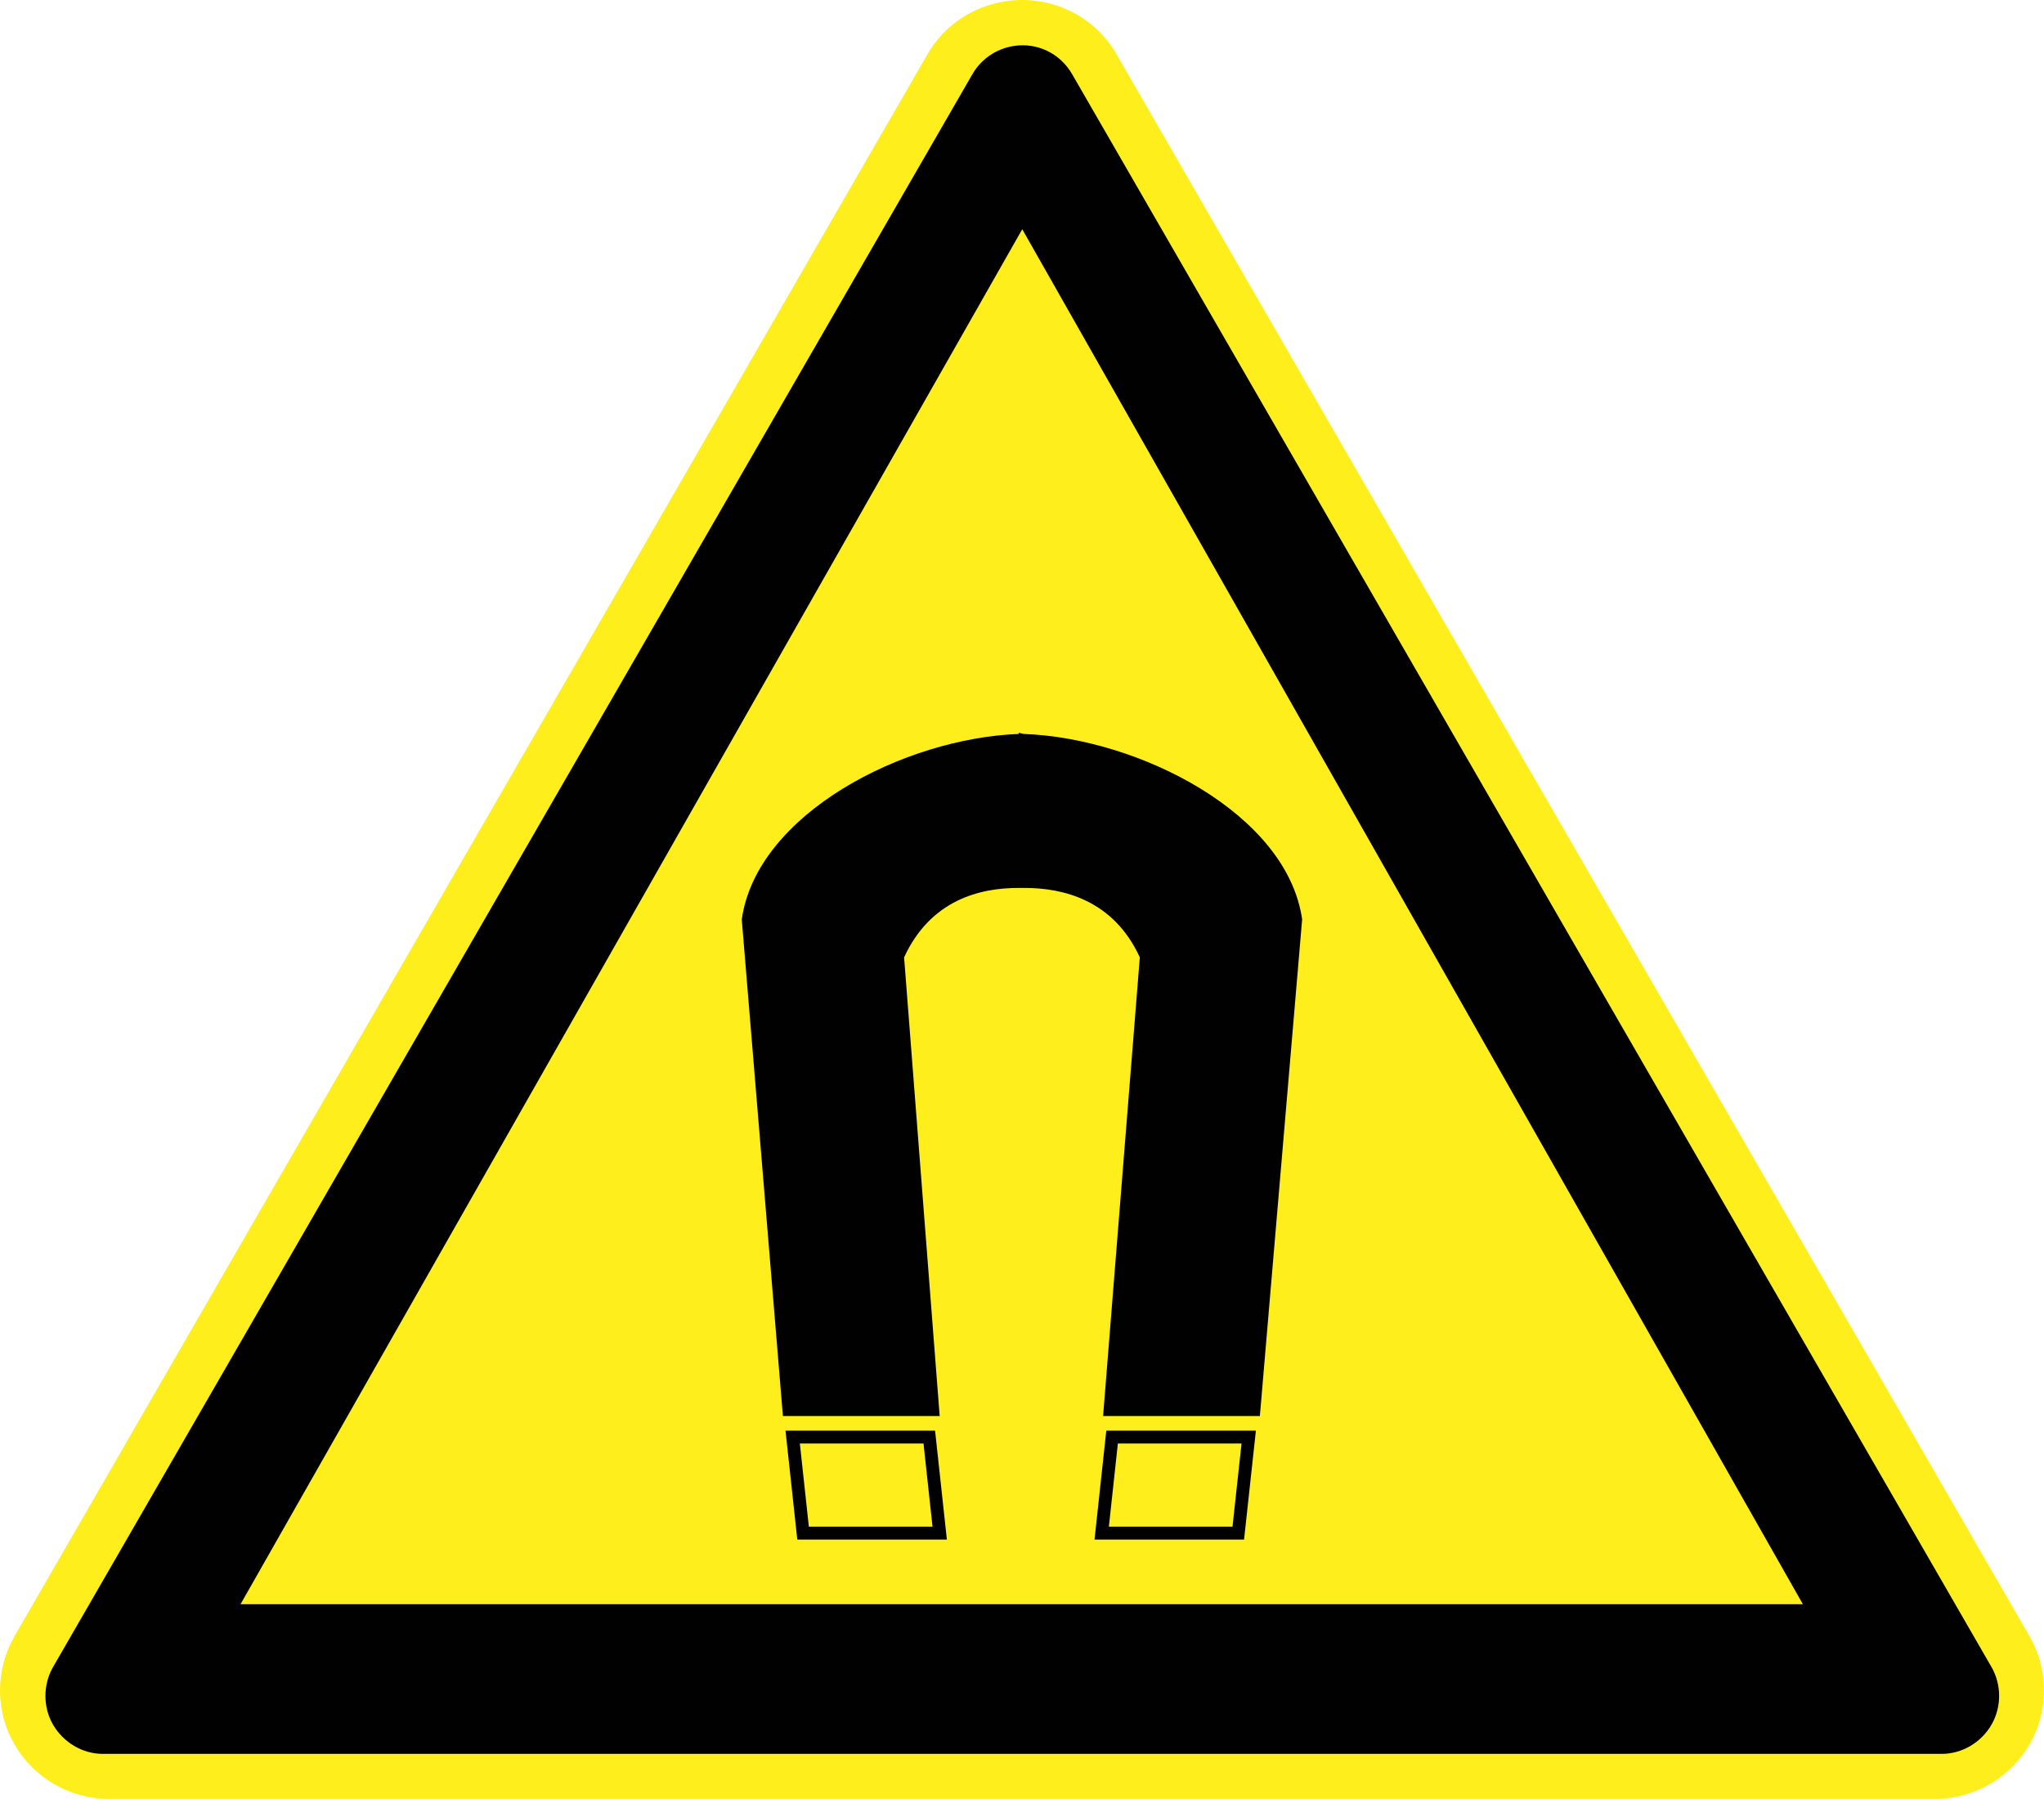
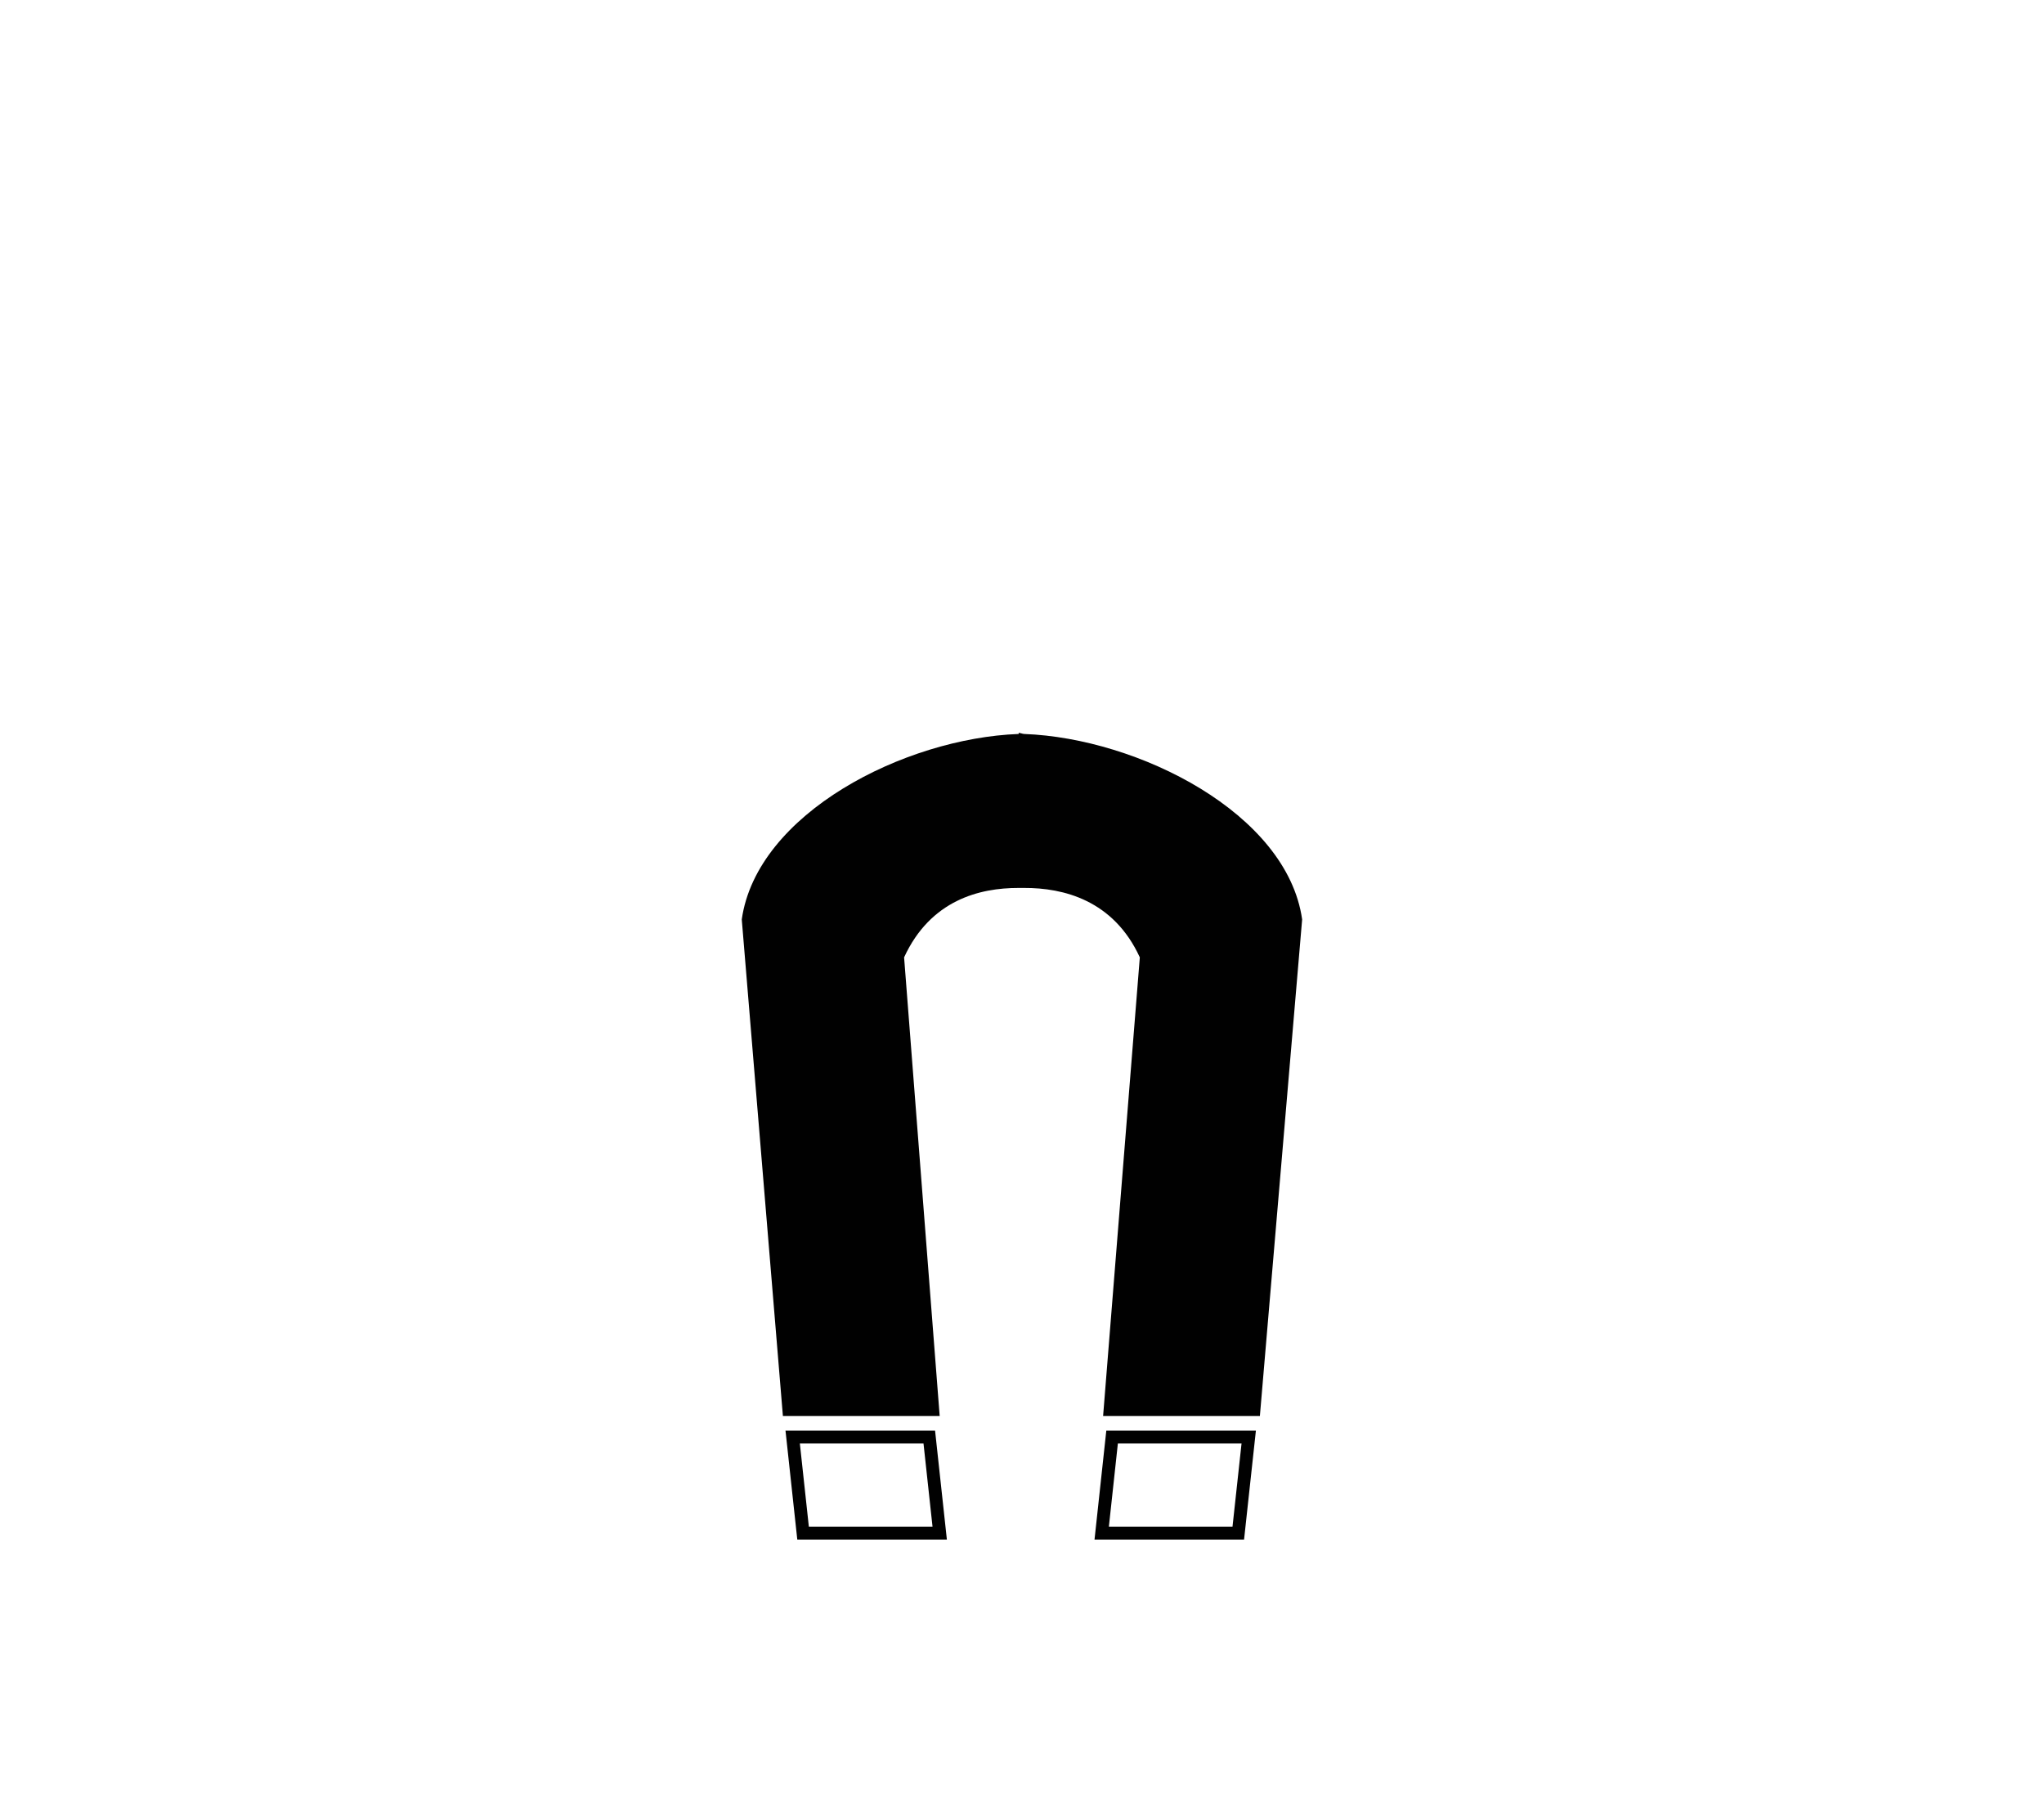
<svg xmlns="http://www.w3.org/2000/svg" version="1.2" baseProfile="tiny" id="Layer_1" x="0px" y="0px" width="94.263px" height="82.947px" viewBox="0 0 94.263 82.947" xml:space="preserve">
-   <path fill="#FDEE1C" d="M46.356,0.062c-1.505,0.232-2.827,1.121-3.583,2.438L0.666,75.449c-0.88,1.533-0.895,3.441,0,4.986  s2.559,2.514,4.358,2.512h84.213c1.801,0.002,3.465-0.967,4.359-2.512s0.881-3.453,0-4.986L51.489,2.5  C50.456,0.697,48.405-0.26,46.356,0.062L46.356,0.062z" />
-   <path fill="#010101" d="M46.744,2.121c-0.814,0.127-1.508,0.617-1.9,1.301l-42.4,73.449c-0.464,0.809-0.465,1.846,0,2.65  c0.474,0.816,1.348,1.35,2.301,1.35h84.798c0.953,0,1.828-0.533,2.301-1.35c0.465-0.805,0.465-1.842,0-2.65l-42.4-73.449  C48.899,2.472,47.846,1.947,46.744,2.121L46.744,2.121z M47.143,10.57l36,63.4h-72.05L47.143,10.57L47.143,10.57z" />
  <path fill-rule="evenodd" fill="#010101" d="M46.978,33.792v0.051c-5.273,0.195-12.075,3.664-12.77,8.551l1.897,22.898h7.23  l-1.641-21.148c1.216-2.641,3.48-3.205,5.282-3.201c0.078-0.002,0.176,0,0.256,0c1.802-0.006,4.117,0.557,5.333,3.201l-1.693,21.148  h7.23l1.949-22.898c-0.693-4.887-7.547-8.355-12.82-8.551C47.15,33.839,47.061,33.794,46.978,33.792L46.978,33.792z" />
  <path fill="none" stroke="#010101" stroke-width="0.594" stroke-linecap="round" stroke-miterlimit="10" d="M36.556,66.263h6.3  l0.48,4.428h-6.301L36.556,66.263L36.556,66.263z M57.587,66.263h-6.301l-0.479,4.428h6.299L57.587,66.263L57.587,66.263z" />
</svg>